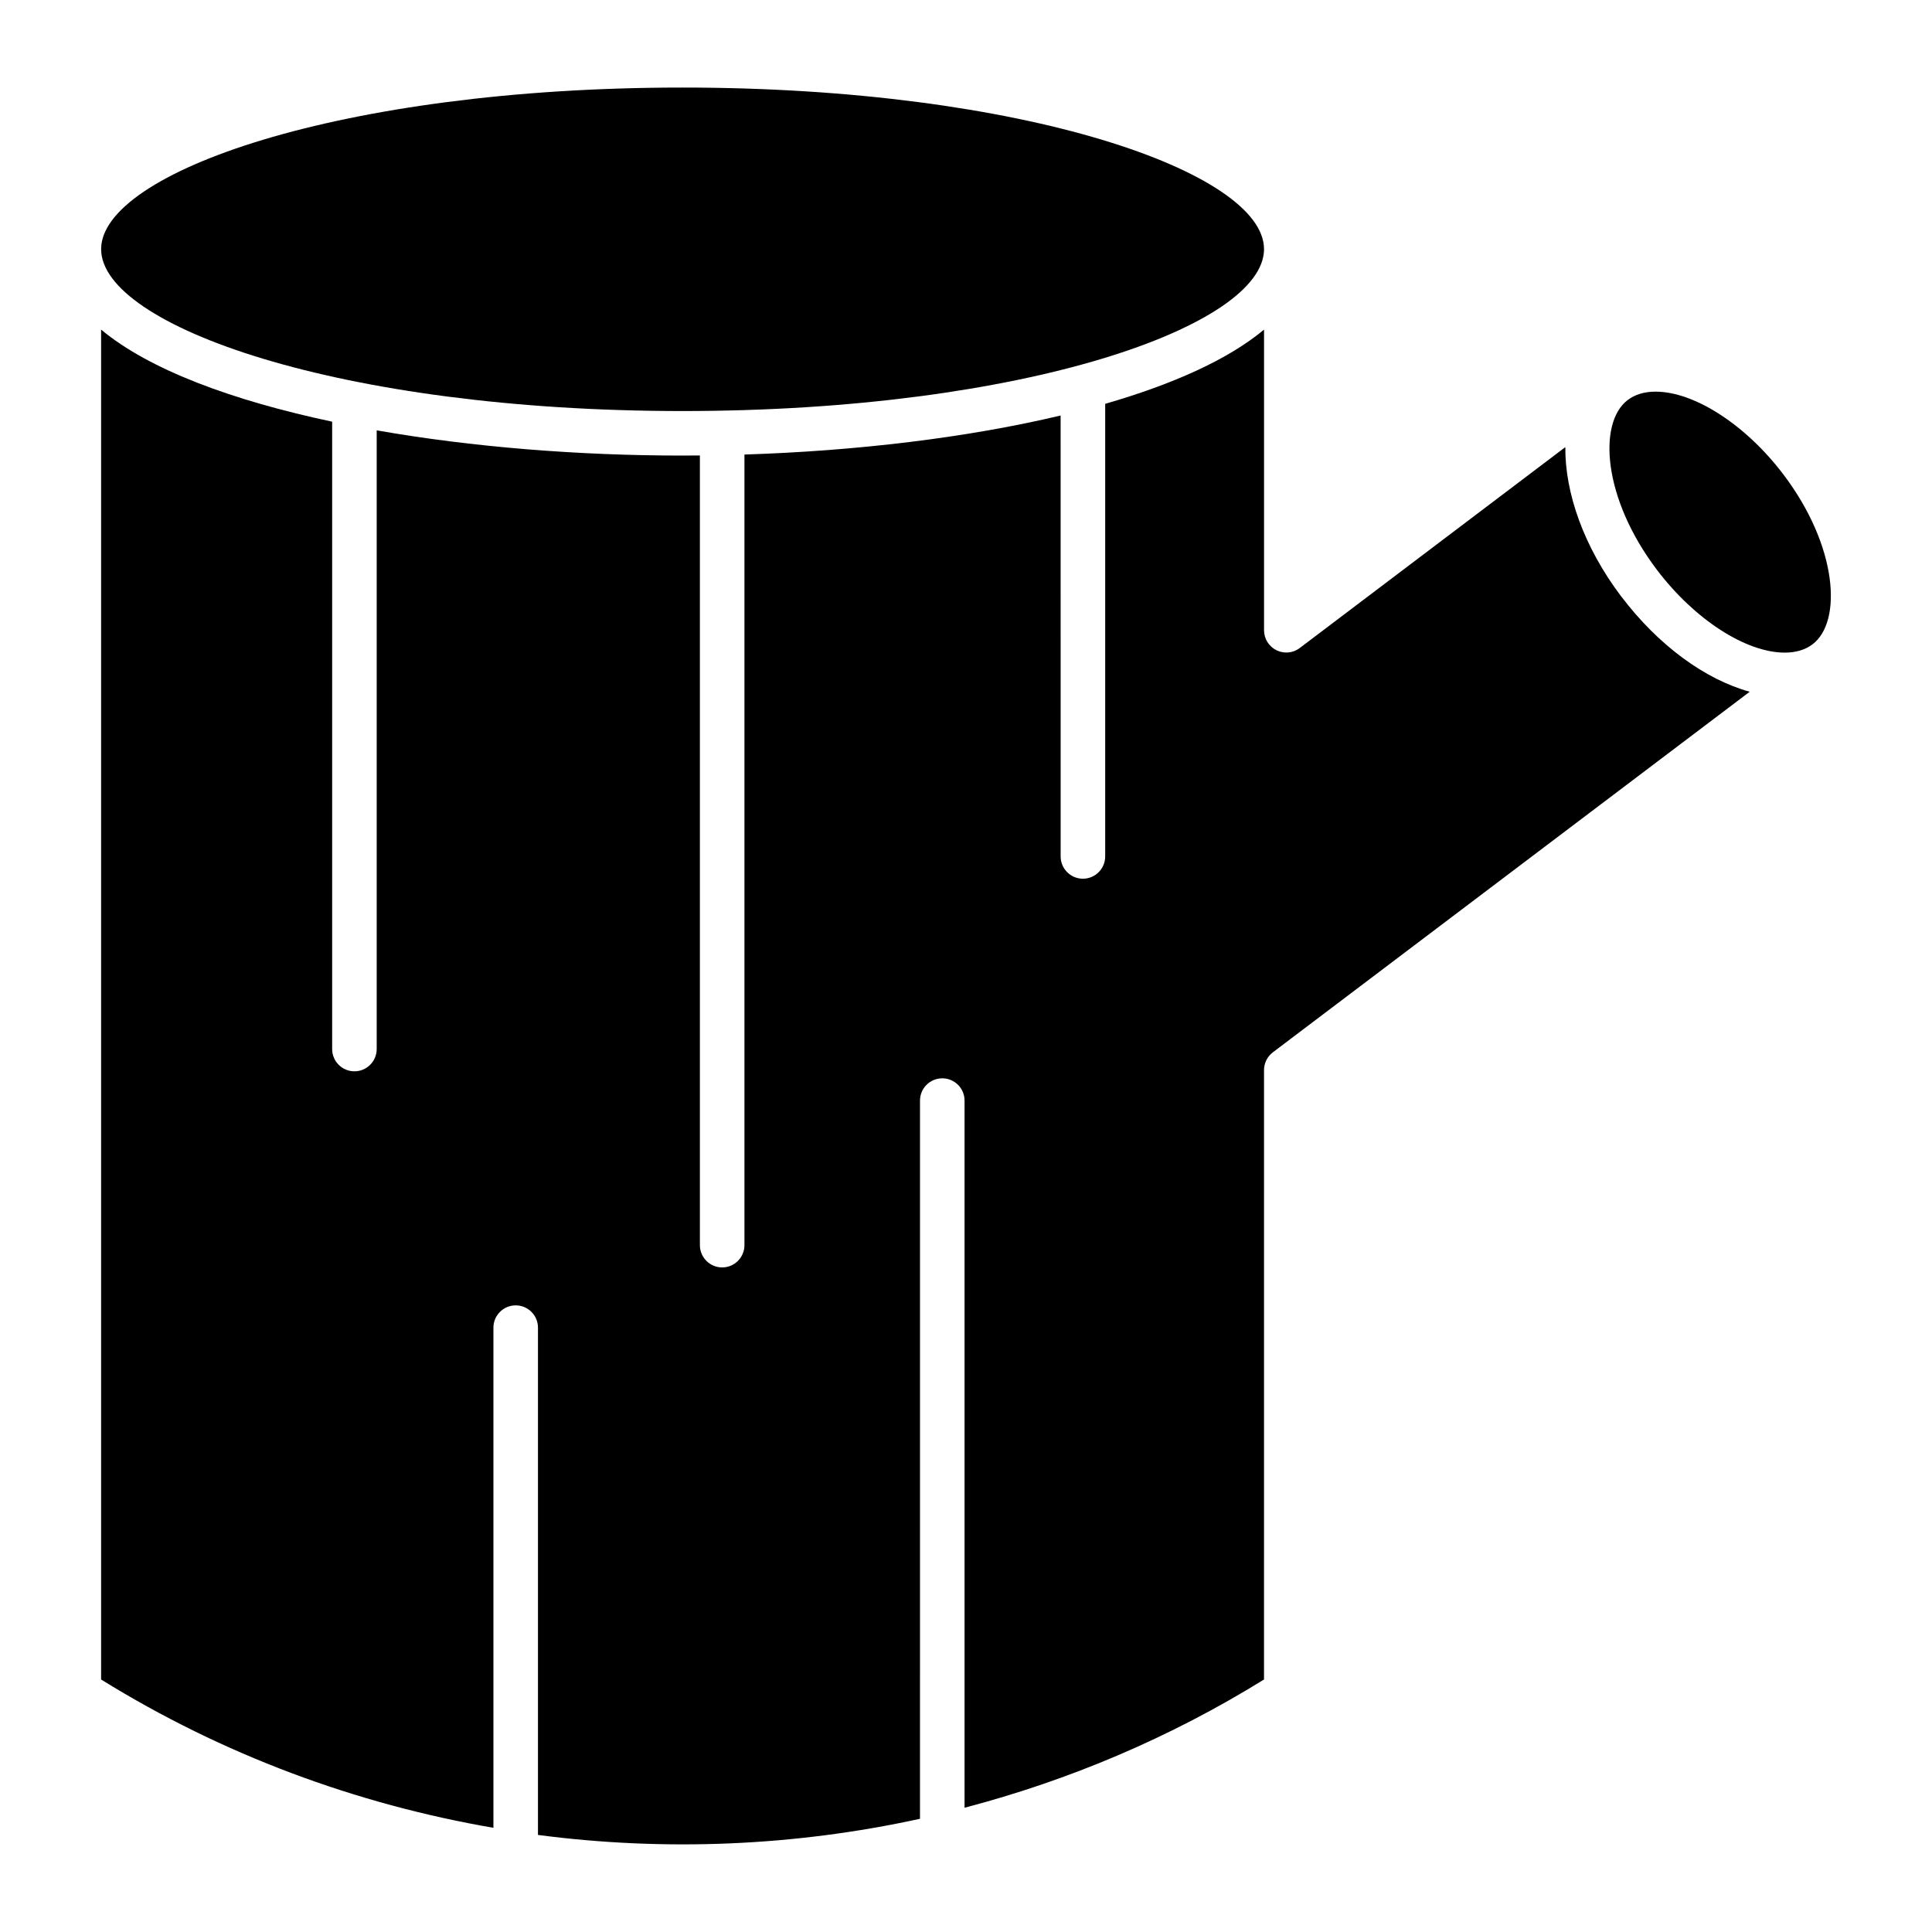
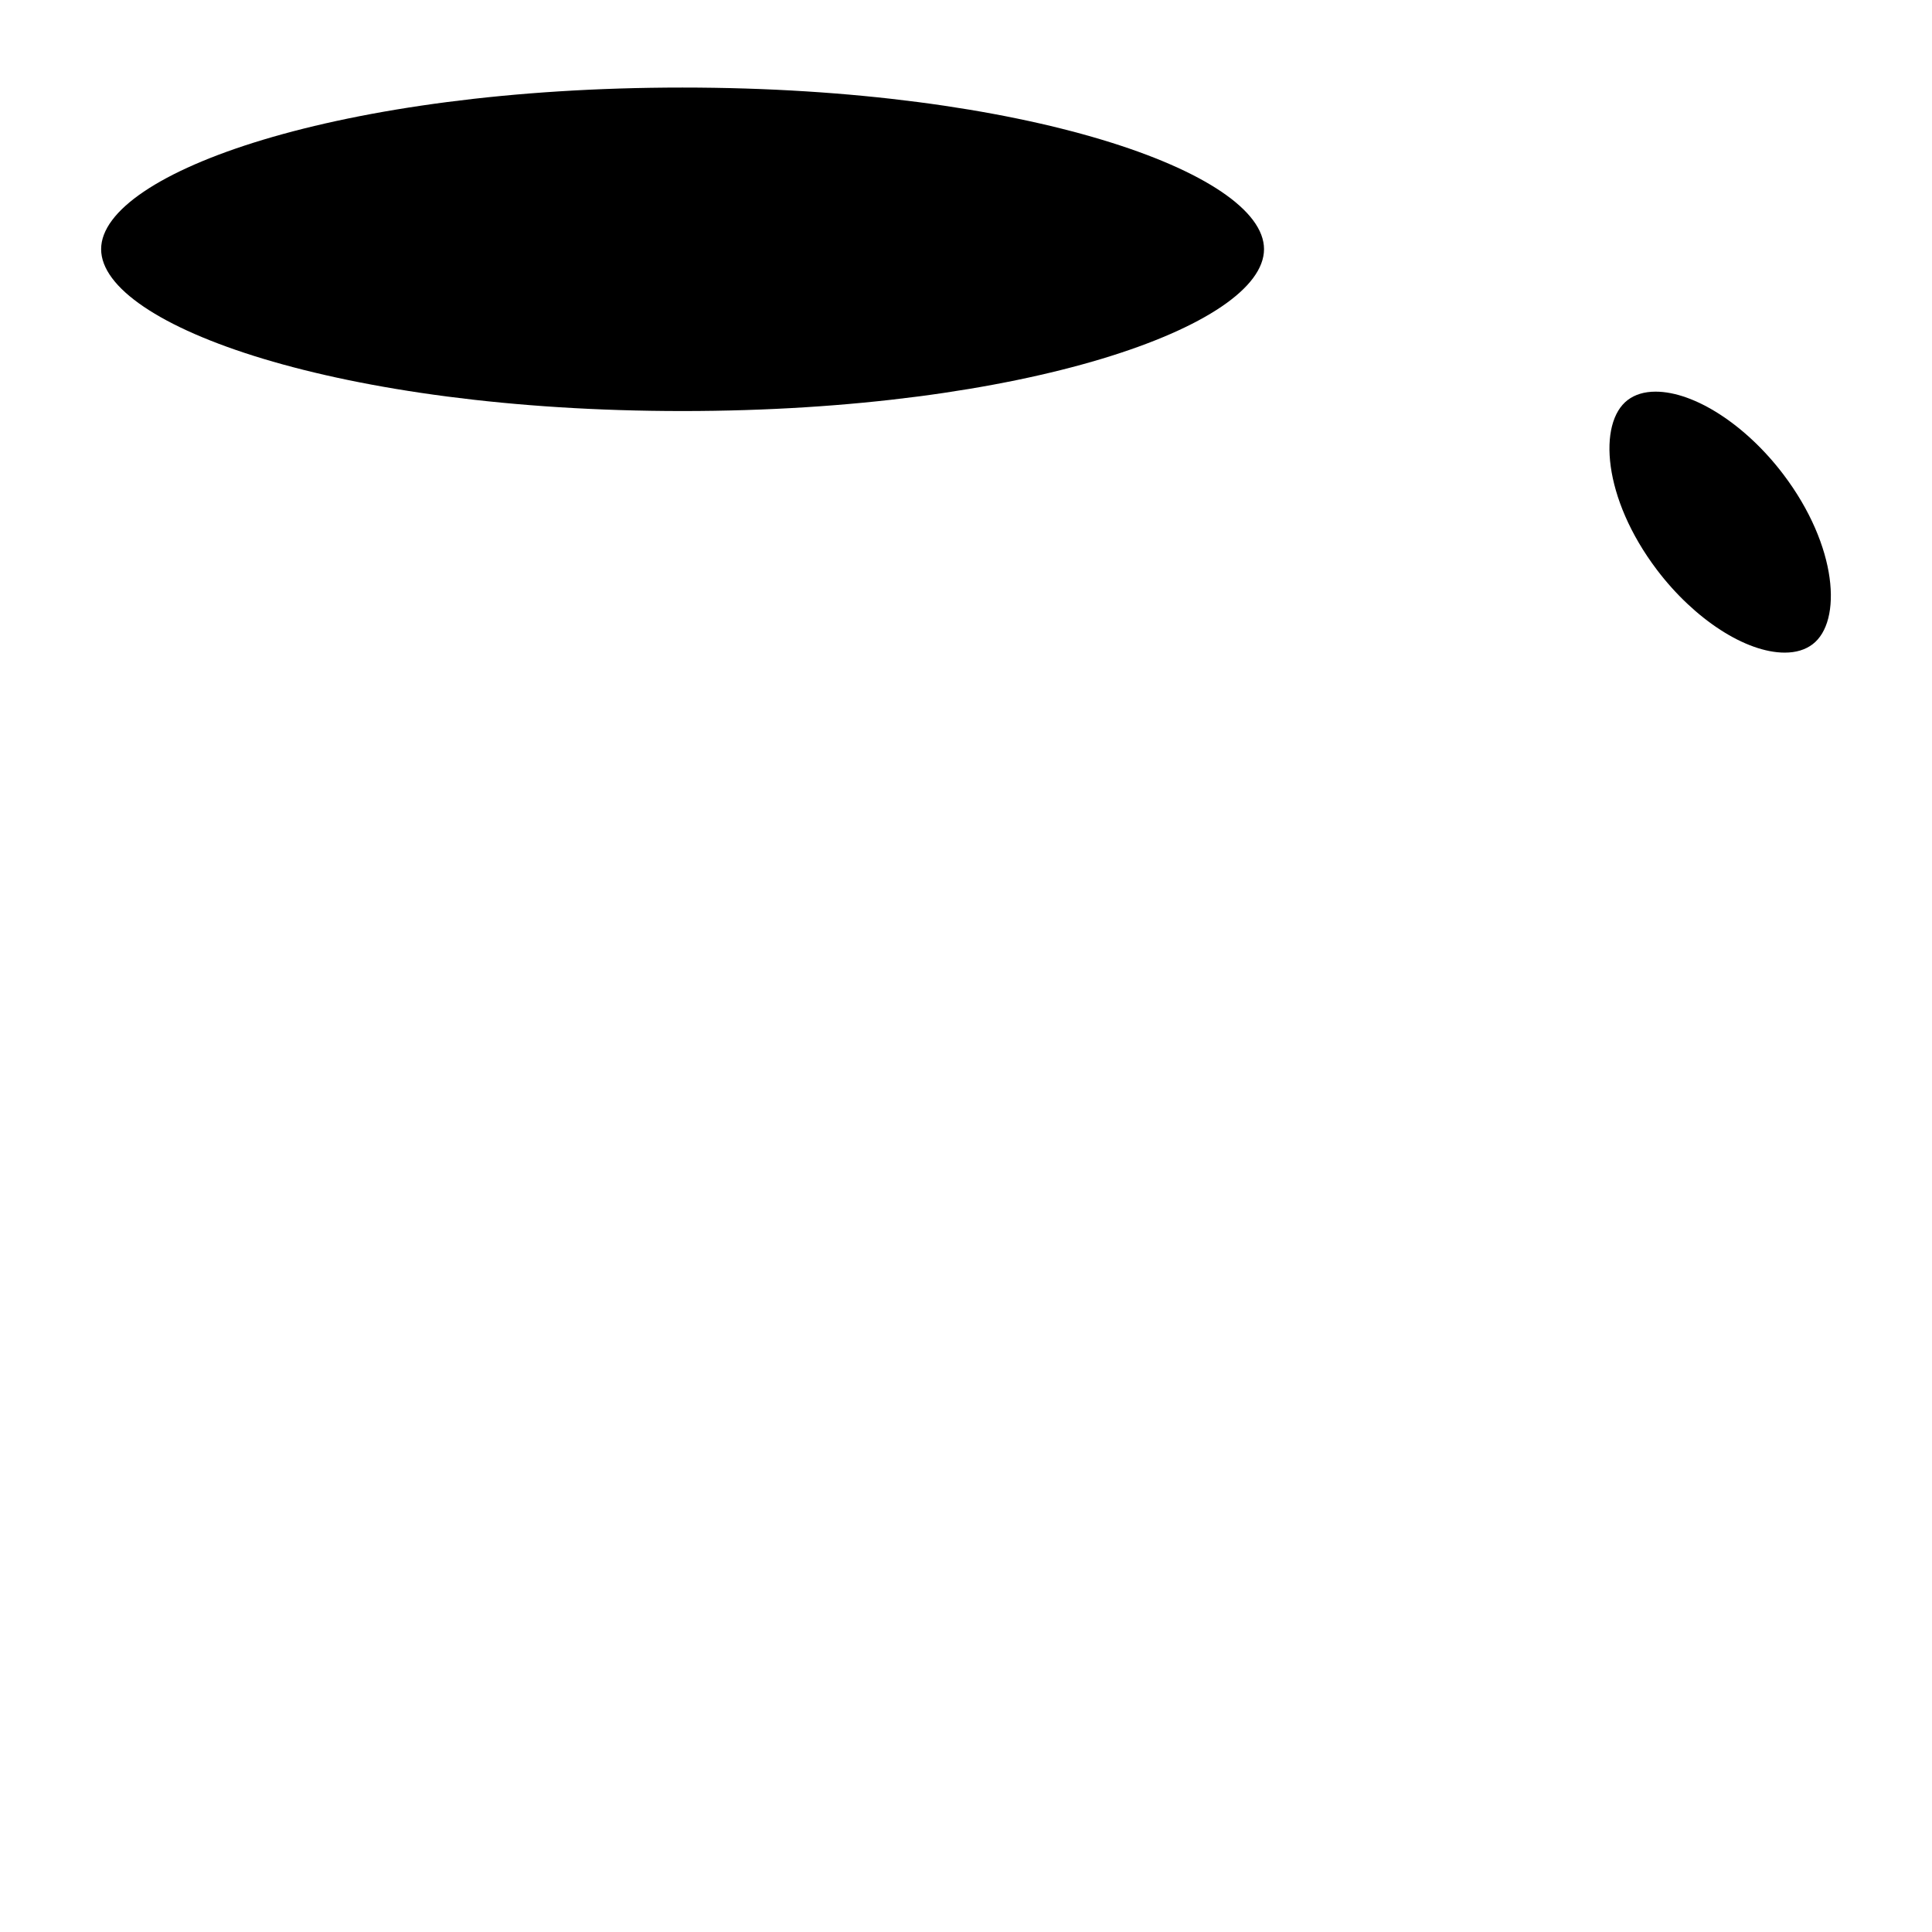
<svg xmlns="http://www.w3.org/2000/svg" fill="#000000" width="800px" height="800px" version="1.1" viewBox="144 144 512 512">
  <g>
-     <path d="m573.7 302.15c-10.043-13.266-14.98-27.613-14.871-39.66l-70.383 53.238c-1.047 0.797-2.297 1.195-3.559 1.195-0.898 0-1.801-0.203-2.629-0.621-2.008-0.992-3.273-3.047-3.273-5.281v-79.672c-9.508 7.934-24.215 14.508-42.098 19.664v119.95c0 3.258-2.644 5.902-5.902 5.902-3.258 0-5.902-2.644-5.902-5.902l-0.008-116.85c-24.812 5.902-54.223 9.398-83.789 10.344v209.52c0 3.258-2.644 5.902-5.902 5.902-3.258 0-5.902-2.644-5.902-5.902l-0.004-209.28c-1.543 0.016-3.094 0.031-4.637 0.031-27.629 0-55.859-2.266-81.012-6.684v163.96c0 3.258-2.644 5.902-5.902 5.902-3.258 0-5.902-2.644-5.902-5.902v-166.26c-26.469-5.609-48.508-13.789-61.23-24.402v357.74c32.266 19.996 67.629 33.039 103.97 39.305v-132.55c0-3.258 2.644-5.902 5.902-5.902s5.902 2.644 5.902 5.902v134.44c33.676 4.41 67.977 2.992 101.24-4.281l0.004-190.33c0-3.258 2.644-5.902 5.902-5.902 3.258 0 5.902 2.644 5.902 5.902v187.4c27.656-7.25 54.426-18.539 79.359-33.984l0.004-161.5c0-1.852 0.867-3.59 2.348-4.715l126.37-95.551c-11.801-3.25-24.184-12.242-34-25.191z" />
    <path d="m582.74 247.79c-2.953 0-5.434 0.746-7.383 2.219-7.902 6.008-6.668 25.977 7.754 45.012 9.941 13.121 23.547 21.93 33.867 21.93 2.961 0 5.441-0.746 7.383-2.219 7.902-6.008 6.668-25.977-7.754-45.012-9.934-13.113-23.555-21.93-33.867-21.93z" />
    <path d="m324.85 252.93c90.836 0 154.13-22.609 154.13-42.902 0-20.254-63.301-42.824-154.13-42.824-90.789 0-154.05 22.57-154.05 42.824 0 20.293 63.266 42.902 154.05 42.902z" />
  </g>
</svg>